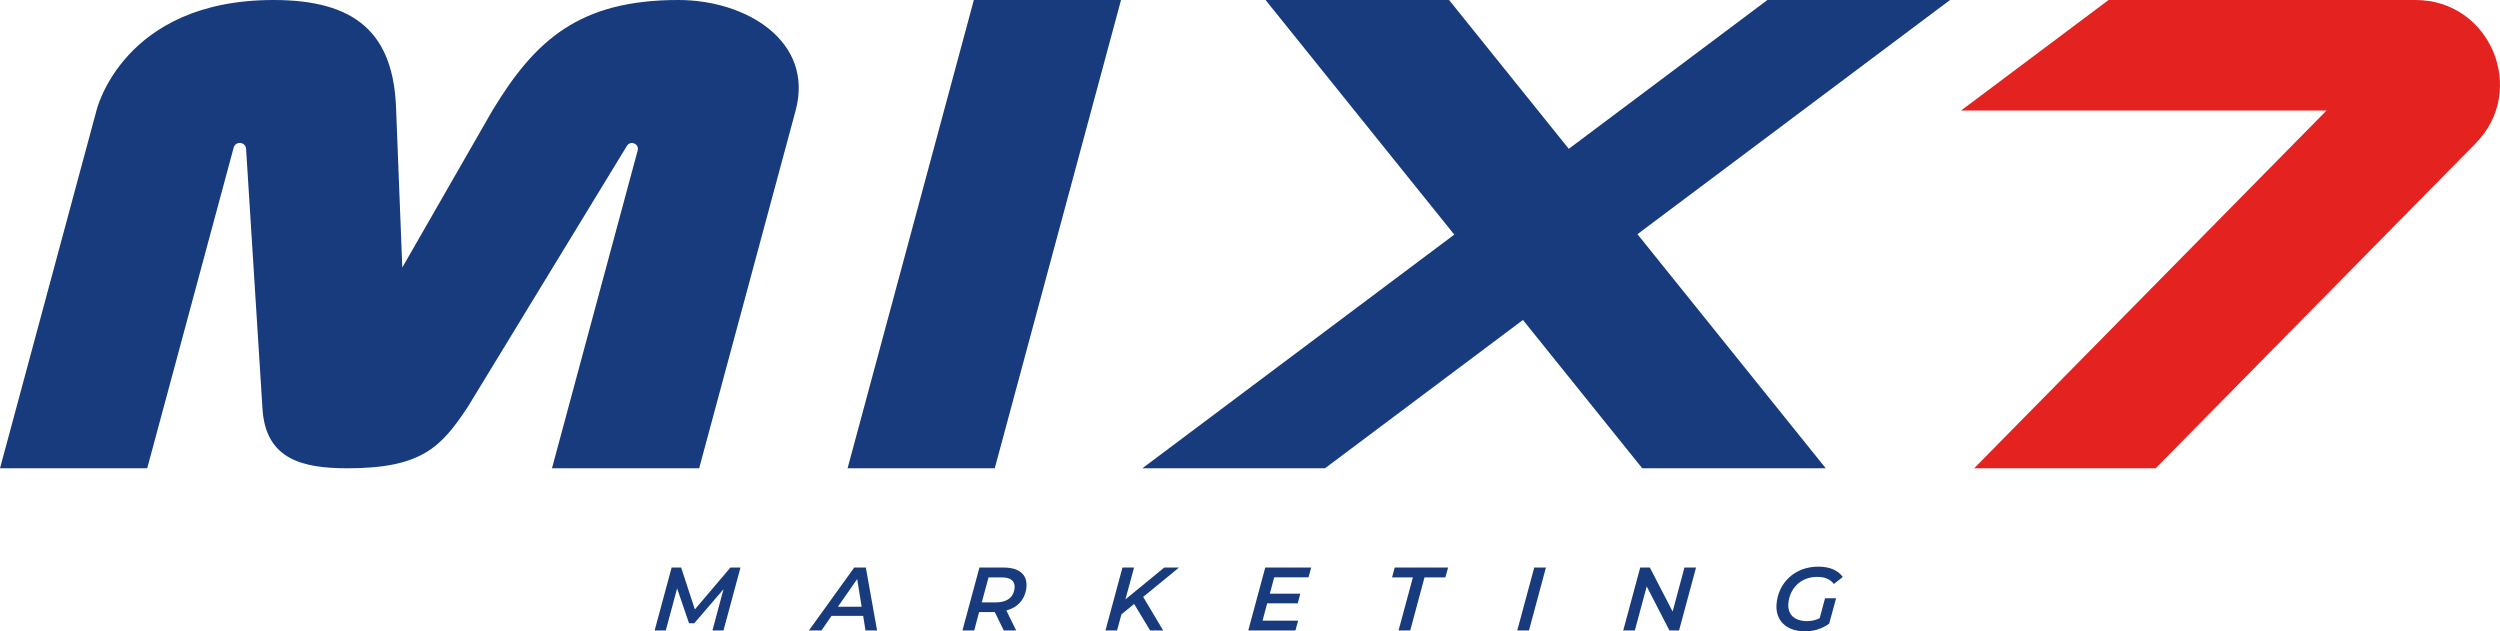
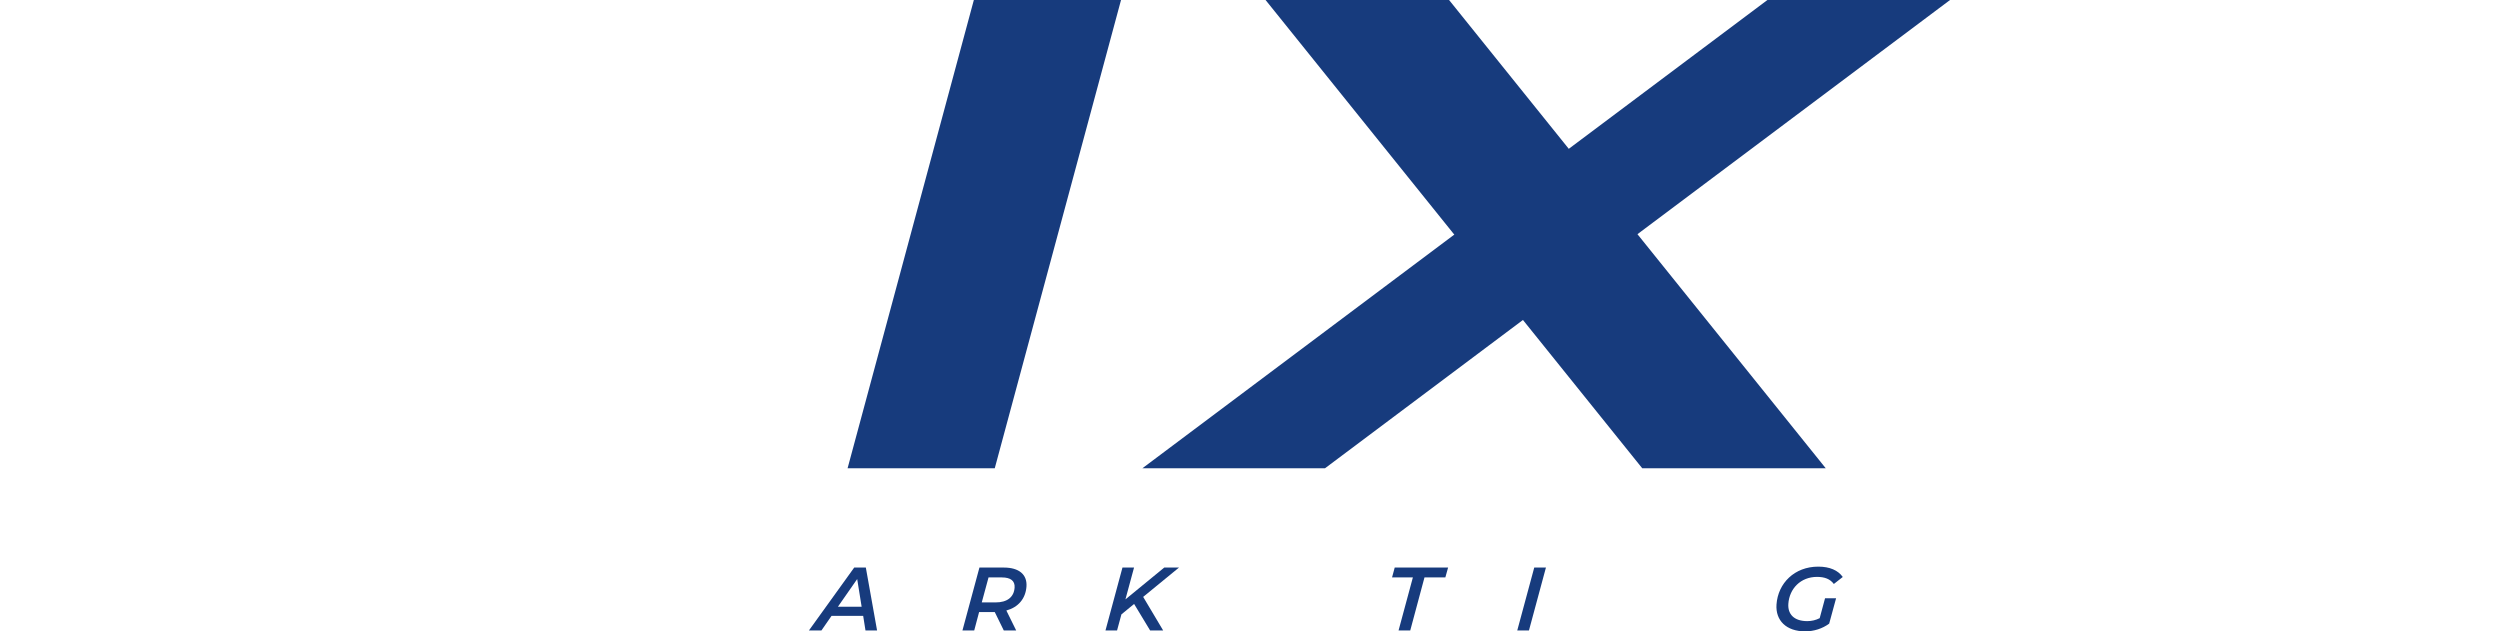
<svg xmlns="http://www.w3.org/2000/svg" id="Camada_2" viewBox="0 0 1169.84 295.44">
  <defs>
    <style>      .cls-1 {        fill: #e42320;      }      .cls-2 {        fill: #173b7d;      }    </style>
  </defs>
  <g id="Camada_1-2" data-name="Camada_1">
    <g>
      <g>
-         <path class="cls-2" d="M346.5,265.57l-7.95,29.44h-5.17l5.18-19.3-13.69,15.94h-2.44l-5.59-16.32-5.29,19.68h-5.22l7.95-29.44h4.46l6.41,19.6,16.64-19.6h4.71Z" />
        <path class="cls-2" d="M403.9,288.2h-14.8l-4.72,6.81h-5.85l21.19-29.44h5.43l5.26,29.44h-5.42l-1.08-6.81ZM403.19,283.91l-2.08-12.95-9.02,12.95h11.1Z" />
        <path class="cls-2" d="M470.91,285.68l4.6,9.34h-5.8l-4.23-8.62h-7.32l-2.29,8.62h-5.51l7.95-29.44h11.44c7.11,0,10.96,3.28,10.57,8.87-.4,5.72-3.88,9.72-9.41,11.23ZM474.77,274.95c.22-3.2-1.94-4.75-5.93-4.75h-6.27l-3.17,11.69h6.52c5.3,0,8.54-2.4,8.85-6.94Z" />
        <path class="cls-2" d="M534.92,279.29l9.37,15.73h-6.1l-7.5-12.41-5.94,4.88-2.04,7.53h-5.42l7.95-29.44h5.42l-4.03,14.89,18.16-14.89h6.9l-16.69,13.67-.09.04Z" />
-         <path class="cls-2" d="M596.25,270.16l-2.05,7.65h14.26l-1.2,4.5h-14.3l-2.17,8.12h16.65l-1.25,4.58h-22.08l7.95-29.44h21.49l-1.25,4.58h-16.07Z" />
        <path class="cls-2" d="M661.15,270.2h-9.76l1.25-4.63h24.98l-1.29,4.63h-9.76l-6.66,24.81h-5.47l6.7-24.81Z" />
        <path class="cls-2" d="M717.93,265.57h5.47l-7.95,29.44h-5.47l7.95-29.44Z" />
-         <path class="cls-2" d="M793.64,265.57l-7.95,29.44h-4.5l-10.63-20.61-5.56,20.61h-5.43l7.95-29.44h4.5l10.67,20.61,5.52-20.61h5.42Z" />
        <path class="cls-2" d="M854,279.96h5.17l-3.23,11.86c-3.11,2.31-7.15,3.62-11.23,3.62-8.83,0-13.94-5.09-13.42-12.58.7-9.97,8.43-17.71,19.53-17.71,5.38,0,9.26,1.72,11.48,4.84l-4.18,3.28c-1.77-2.36-4.31-3.32-7.88-3.32-7.66,0-12.92,5.51-13.41,12.58-.34,4.84,2.63,8.12,8.85,8.12,2.06,0,3.99-.46,5.82-1.39l2.5-9.3Z" />
      </g>
-       <path class="cls-2" d="M127.97,0c38.22,0,56.45,15.25,57.41,51.73l2.87,73.44,42.16-73.44C250.4,18.65,271.24,0,317.38,0c32.02-.02,63.63,19.43,54.92,51.73l-45.14,167.39h-68.87l40.1-148.7c.83-3.09-3.37-4.89-5.04-2.16l-74.57,122.33c-12.19,18.27-21.1,28.54-56.1,28.54-21.25,0-38.35-4.2-39.85-27.78l-7.68-121.69c-.21-3.34-4.94-3.82-5.81-.58l-40.46,150.05H0L45.14,51.73S57.32,0,127.97,0Z" />
      <polygon class="cls-2" points="455.7 0 524.57 0 465.48 219.13 396.61 219.13 455.7 0" />
      <g>
        <polygon class="cls-2" points="592.2 0 678.07 0 854.34 219.13 768.47 219.13 592.2 0" />
        <polygon class="cls-2" points="912.49 0 827.04 0 534.55 219.13 620 219.13 912.49 0" />
      </g>
-       <path class="cls-1" d="M1130.32,0h-143.65l-69.05,51.73h171.03l-164.87,167.39h84.93l149.71-152C1182.98,42.19,1165.31,0,1130.32,0Z" />
    </g>
  </g>
</svg>